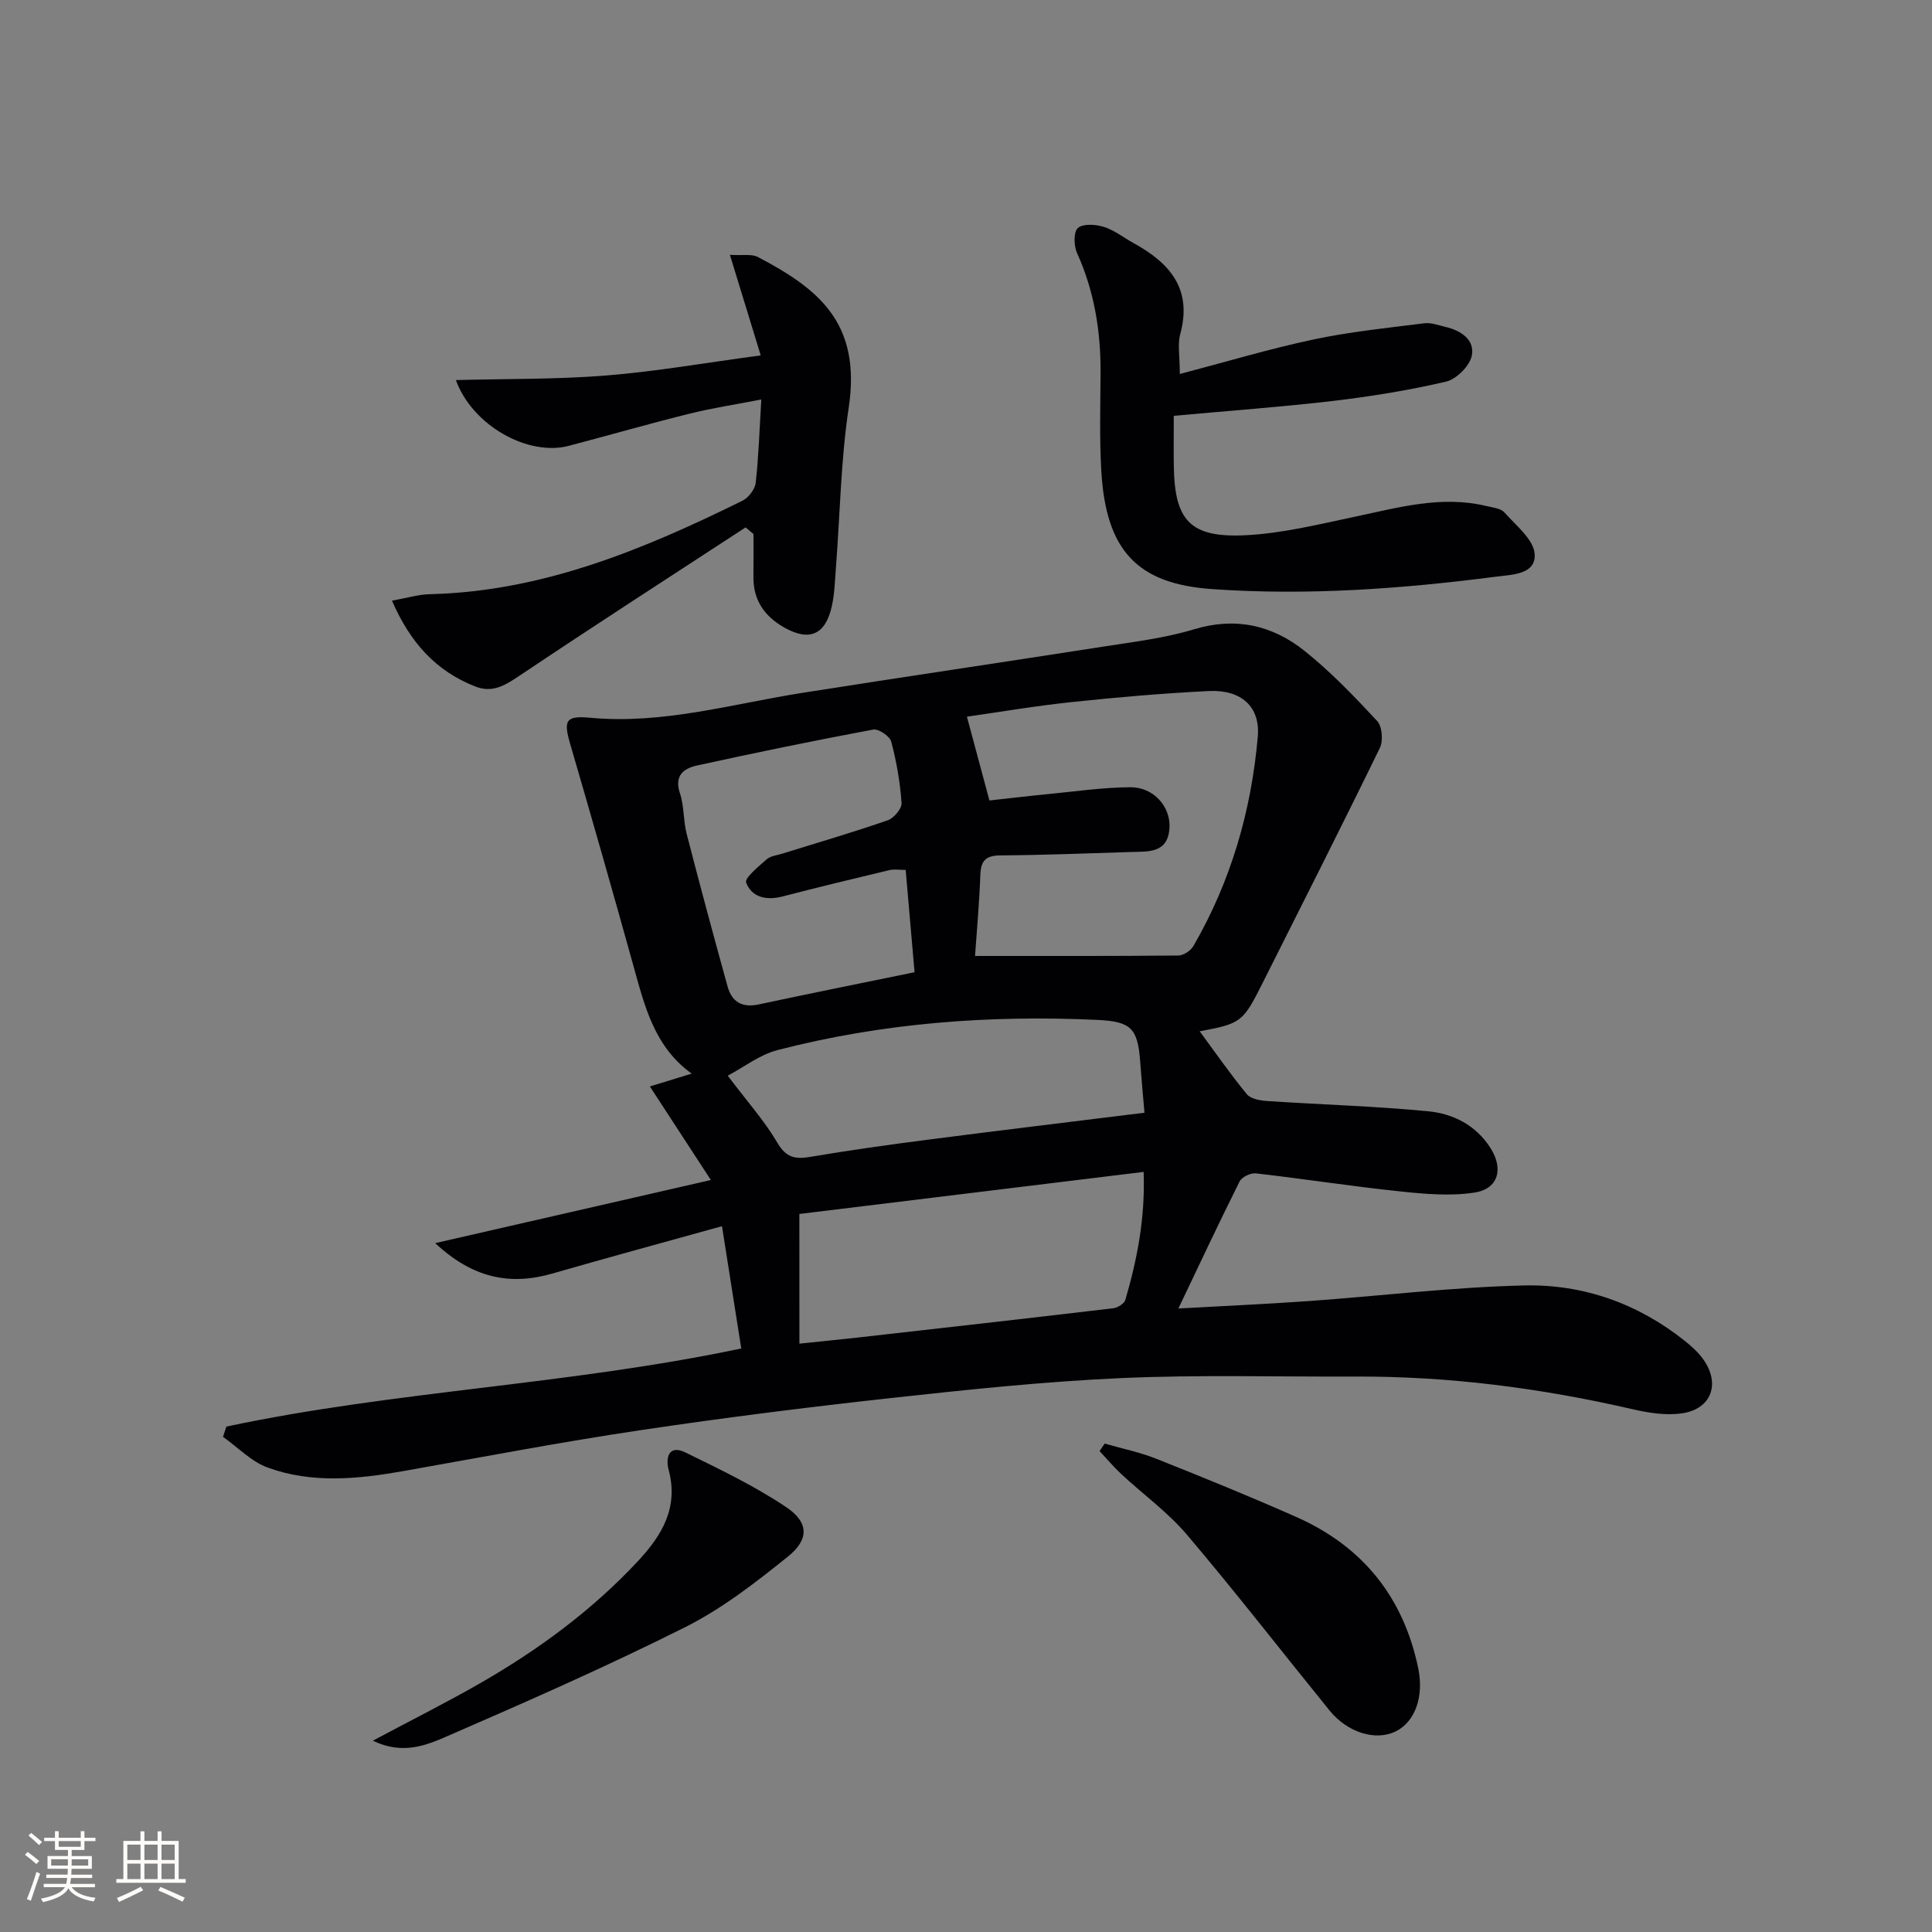
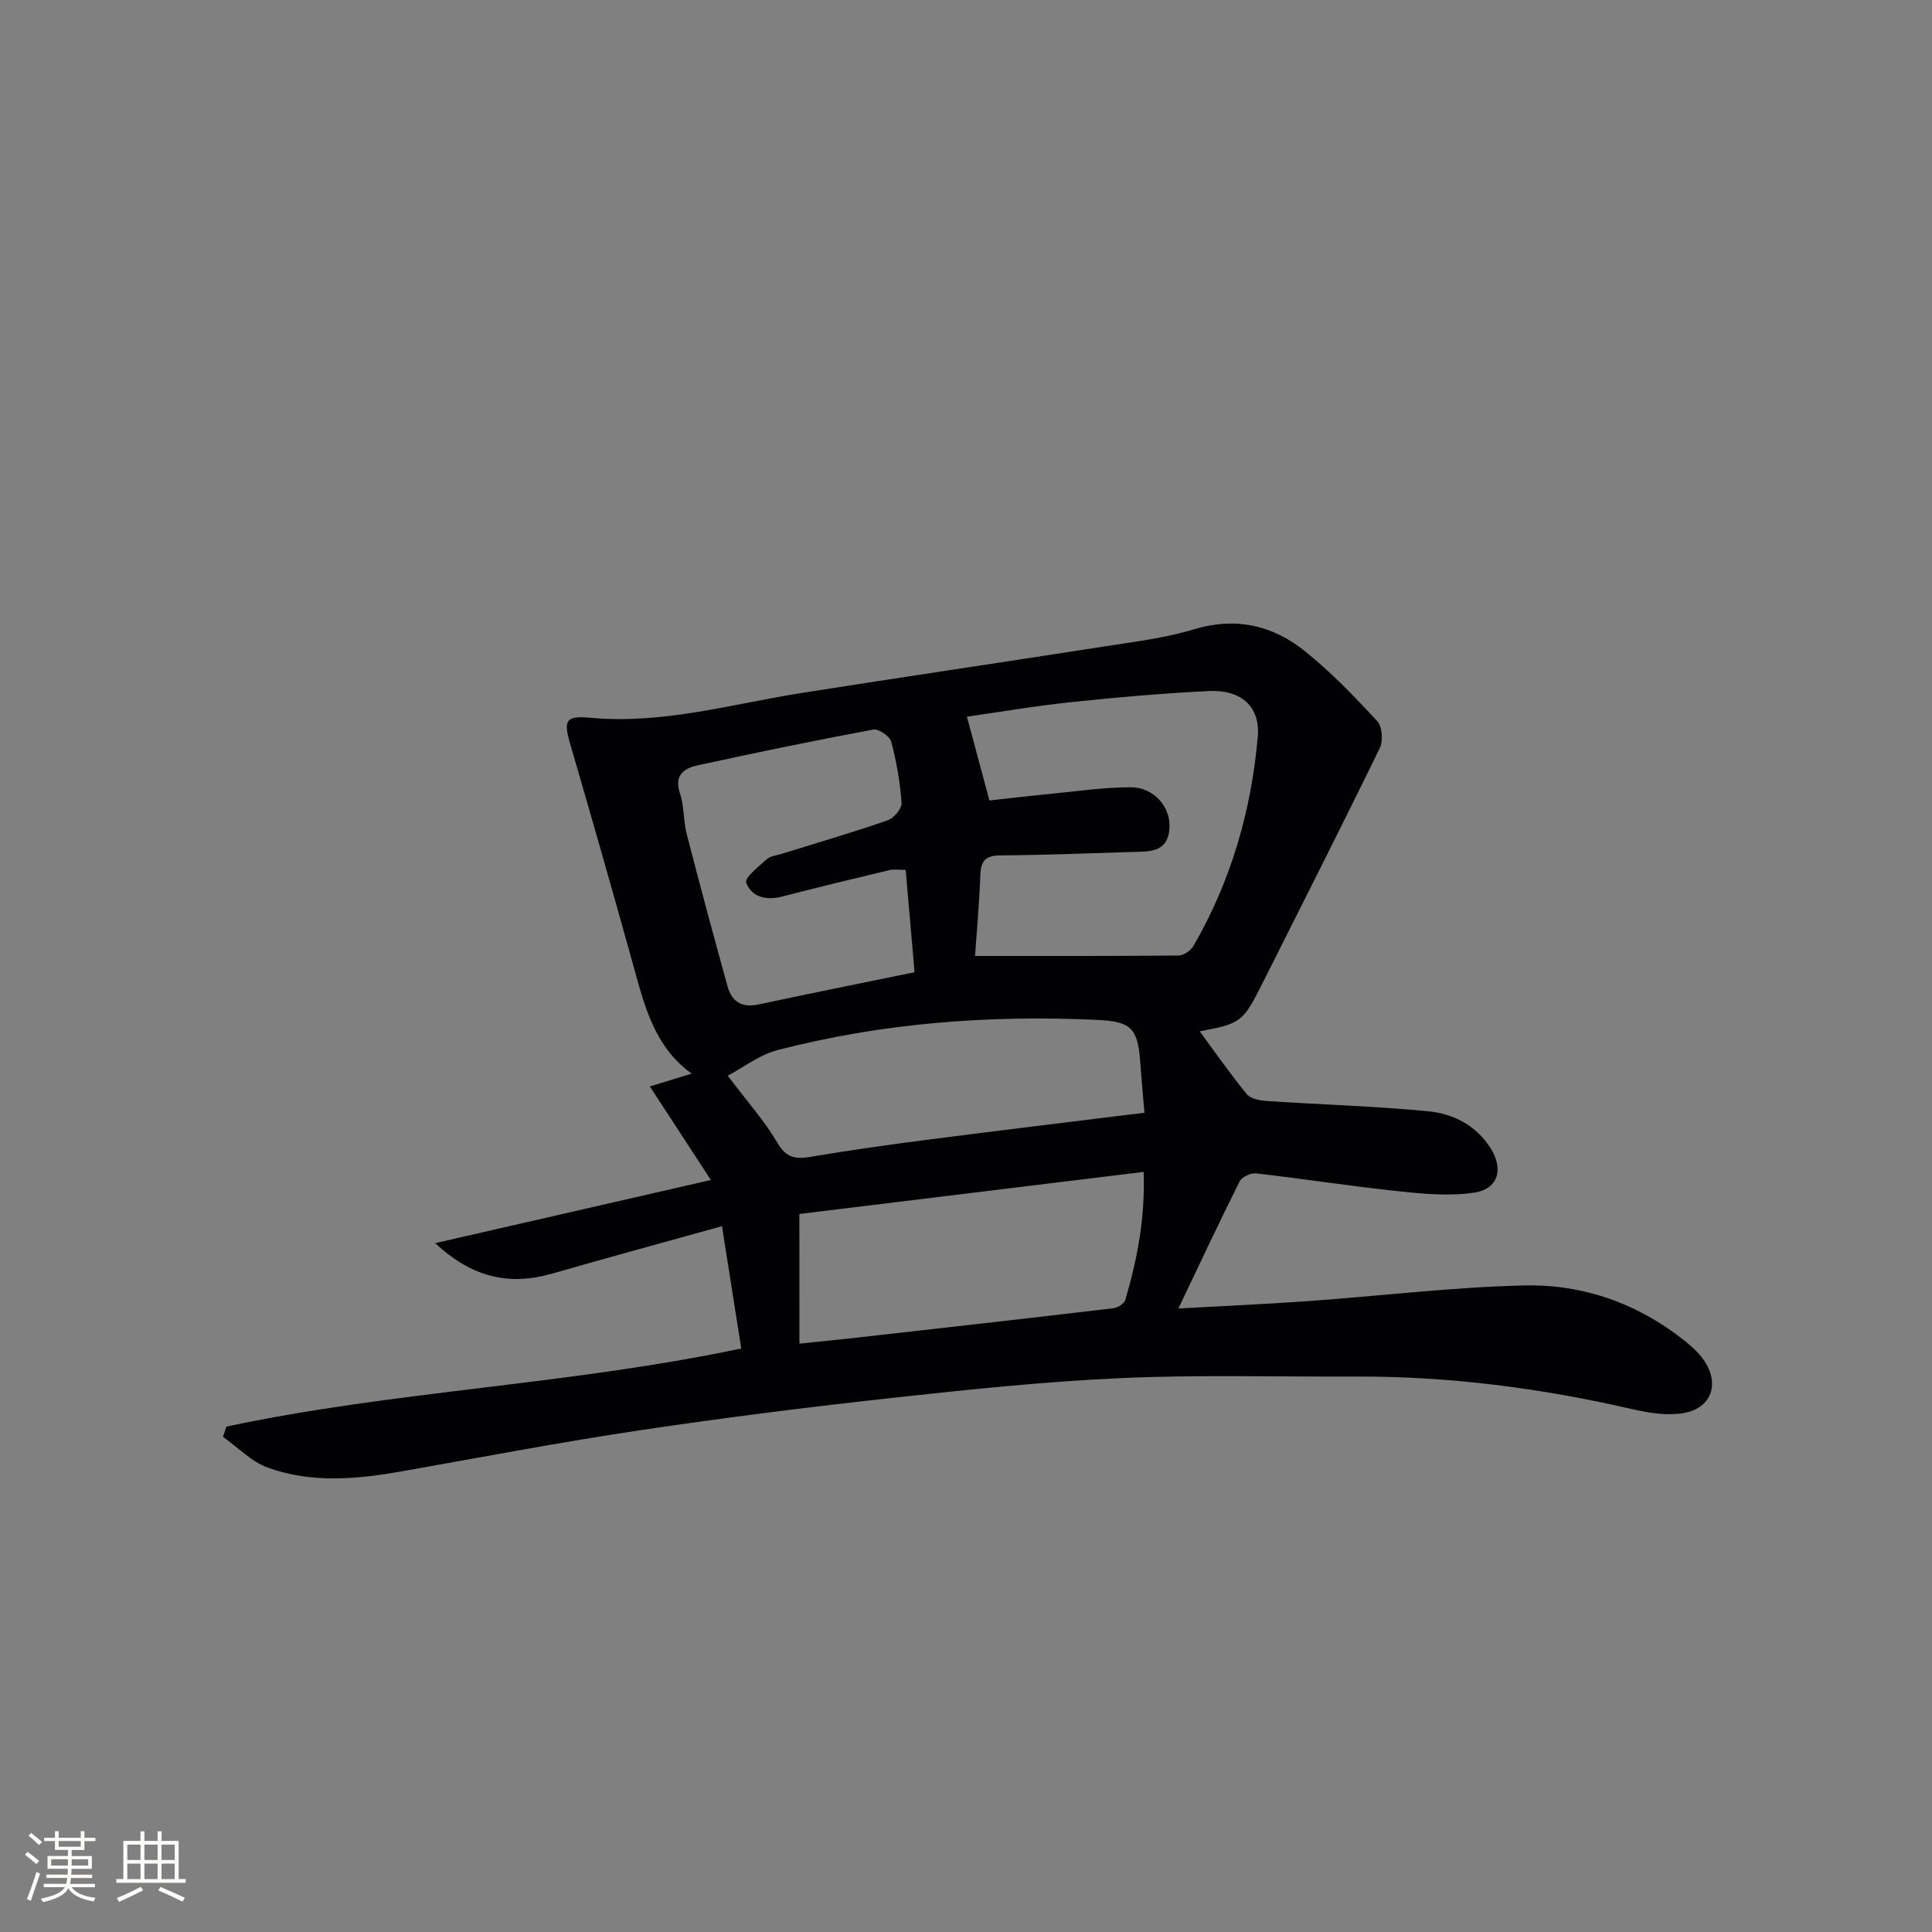
<svg xmlns="http://www.w3.org/2000/svg" enable-background="new 0 0 400 400" viewBox="0 0 400 400">
  <rect x="0" y="0" width="400" height="400" fill="#808080" stroke="none" />
  <g fill="#010104">
    <path d="m46.87 295.36c34.8-7.4 70.59-8.59 106.6-16.17-1.29-8.22-2.61-16.56-3.99-25.32-12.47 3.47-23.81 6.54-35.1 9.8-8.83 2.54-16.51.95-24.28-6.29 19.29-4.42 37.45-8.58 57.08-13.07-4.34-6.65-8.25-12.65-12.63-19.37 2.91-.89 5.6-1.72 8.66-2.66-7.71-5.52-9.74-13.95-12.06-22.29-4.26-15.34-8.63-30.65-13.09-45.93-1.45-4.96-.94-5.93 4.21-5.45 15.01 1.38 29.32-2.87 43.89-5.17 20.81-3.28 41.66-6.35 62.48-9.6 6.23-.97 12.56-1.73 18.56-3.55 8.65-2.61 16.25-.84 22.92 4.49 5.42 4.33 10.28 9.41 15.01 14.5 1.04 1.12 1.27 4.1.55 5.58-7.93 16.28-16.13 32.44-24.25 48.62-4.1 8.16-4.44 8.43-13.05 10.04 3.22 4.36 6.32 8.83 9.76 13.02.81.99 2.79 1.32 4.27 1.42 11.1.74 22.24 1.05 33.3 2.12 5.17.5 9.89 2.89 12.9 7.64 2.69 4.24 1.64 8.41-3.28 9.18-5.1.8-10.5.29-15.7-.26-9.9-1.04-19.74-2.58-29.63-3.71-1.08-.12-2.9.76-3.36 1.69-4.21 8.41-8.2 16.93-12.67 26.29 9.1-.51 17.99-.9 26.87-1.53 14.91-1.06 29.79-2.89 44.71-3.24 12.22-.29 23.57 3.73 33.3 11.5 1.41 1.13 2.8 2.39 3.83 3.85 3.56 5.03 1.63 10.26-4.47 11.13-3.34.48-6.97-.11-10.31-.88-18.87-4.35-37.93-6.82-57.31-6.74-16.16.07-32.35-.4-48.49.32-15.76.71-31.49 2.36-47.18 4.08-17.49 1.92-34.96 4.11-52.36 6.71-16.4 2.45-32.7 5.56-49.04 8.46-9.42 1.67-18.9 2.61-28.06-.71-3.42-1.24-6.21-4.2-9.29-6.38.22-.7.46-1.41.7-2.12zm155-97.44c14.6 0 28.35.04 42.1-.09 1.06-.01 2.55-.99 3.1-1.95 7.78-13.41 12-28.02 13.34-43.34.55-6.33-3.53-9.78-10.09-9.47-9.44.46-18.87 1.28-28.27 2.27-7.61.8-15.17 2.09-21.86 3.04 1.58 5.9 3.05 11.35 4.66 17.35 3.4-.37 7.63-.88 11.86-1.29 5.78-.56 11.56-1.42 17.34-1.45 4.8-.02 8.33 4.03 8.08 8.4-.31 5.35-4.43 4.89-8.07 5.01-8.97.28-17.94.64-26.91.7-3.04.02-4.07 1.06-4.18 4.02-.2 5.63-.71 11.24-1.1 16.8zm-36.36 80.27c4.48-.47 8.25-.84 12.02-1.26 17.65-1.99 35.31-3.98 52.95-6.07.92-.11 2.29-.96 2.51-1.73 2.45-8.39 4.13-16.91 3.79-26.5-24.19 2.95-47.69 5.82-71.28 8.71.01 9.2.01 17.61.01 26.85zm22-98.08c-1.39 0-2.41-.19-3.33.03-7.41 1.77-14.82 3.55-22.19 5.47-3.33.86-6.35.18-7.51-2.88-.36-.96 2.61-3.36 4.28-4.84.8-.7 2.14-.81 3.24-1.16 7.28-2.27 14.6-4.4 21.8-6.9 1.27-.44 2.94-2.42 2.86-3.58-.3-4.27-1.04-8.56-2.14-12.7-.3-1.13-2.63-2.71-3.73-2.5-12.2 2.28-24.36 4.78-36.49 7.44-2.77.61-4.76 2.11-3.52 5.78.88 2.62.68 5.6 1.37 8.31 2.73 10.58 5.57 21.13 8.49 31.67.87 3.15 2.99 4.45 6.41 3.71 10.66-2.28 21.35-4.42 32.3-6.67-.63-7.3-1.23-14.17-1.84-21.18zm49.44 50.27c-.33-3.85-.65-7.29-.9-10.74-.51-6.8-1.96-8.16-8.88-8.48-22.37-1.04-44.5.63-66.2 6.25-3.69.96-6.96 3.53-10.3 5.3 4.05 5.37 7.61 9.34 10.26 13.86 1.81 3.09 3.66 3.49 6.82 2.95 8.16-1.39 16.37-2.53 24.59-3.59 14.6-1.89 29.23-3.64 44.61-5.55z" />
-     <path d="m154.37 109.19c-15.65 10.22-31.37 20.35-46.89 30.76-2.96 1.98-5.53 3.57-9.08 2.18-8.17-3.2-13.48-9.11-17.25-17.77 3.12-.55 5.47-1.29 7.84-1.34 23.35-.56 44.26-9.26 64.74-19.36 1.25-.62 2.58-2.36 2.73-3.7.61-5.41.77-10.86 1.16-17.25-5.34 1.04-10.16 1.77-14.87 2.94-8.37 2.08-16.67 4.47-25.01 6.66-8.32 2.19-19.88-4.09-23.36-13.62 10.65-.28 20.94-.13 31.16-.95 10.23-.82 20.39-2.61 31.96-4.16-2.09-6.84-4.09-13.36-6.38-20.82 2.7.17 4.51-.22 5.77.44 12.38 6.51 21.49 13.5 18.83 31.18-1.65 10.97-1.8 22.17-2.66 33.26-.2 2.63-.27 5.31-.84 7.87-1.31 5.89-4.61 7.35-9.8 4.44-4.04-2.27-6.48-5.62-6.43-10.47.03-2.97.01-5.95.01-8.92-.54-.45-1.09-.91-1.63-1.37z" />
-     <path d="m243.02 86.09c0 3.52-.05 7.01.01 10.5.17 11.17 3.38 14.77 14.75 14.23 7.55-.36 15.06-2.22 22.51-3.79 9.1-1.91 18.09-4.53 27.51-2.25 1.28.31 2.92.46 3.68 1.32 2.4 2.71 6.07 5.61 6.26 8.63.26 4.22-4.66 4.23-8.05 4.67-19.49 2.52-39.05 3.94-58.7 2.57-15.55-1.08-22-7.98-22.97-24.38-.4-6.8-.2-13.64-.16-20.46.04-8.58-1.29-16.84-4.87-24.74-.68-1.49-.74-4.41.18-5.19 1.1-.94 3.69-.75 5.38-.22 2.17.68 4.07 2.21 6.11 3.33 7.47 4.1 12.26 9.46 9.7 18.84-.59 2.14-.09 4.58-.09 8.28 9.57-2.51 18.53-5.2 27.65-7.14 7.56-1.61 15.29-2.39 22.97-3.36 1.41-.18 2.93.41 4.37.75 3.22.74 6.12 2.69 5.46 5.96-.43 2.12-3.17 4.86-5.33 5.37-7.72 1.81-15.6 3.07-23.48 4.01-10.72 1.25-21.47 2.02-32.89 3.07z" />
-     <path d="m228.71 298.88c3.59 1.03 7.29 1.79 10.74 3.16 9.72 3.87 19.41 7.81 28.97 12.05 13.7 6.08 22.15 16.57 25.21 31.3 1.22 5.86-.65 11.1-4.67 13.08-4.14 2.04-9.97.26-13.7-4.34-9.84-12.13-19.42-24.48-29.52-36.39-3.95-4.65-9.04-8.32-13.55-12.51-1.61-1.5-3.03-3.2-4.54-4.8.36-.52.71-1.03 1.06-1.55z" />
-     <path d="m77.19 360.39c8.1-4.32 15.33-7.94 22.33-11.96 12.01-6.91 23.1-15.06 32.59-25.25 4.96-5.33 8.41-11.07 6.33-18.85-.64-2.38-.1-5.36 3.5-3.6 7.1 3.48 14.3 6.92 20.84 11.31 4.7 3.16 4.78 6.67.34 10.24-6.68 5.38-13.62 10.77-21.23 14.59-16.14 8.1-32.7 15.38-49.27 22.58-4.37 1.9-9.25 3.93-15.43.94z" />
  </g>
-   <path d="m5.17 384 .55-.58c.85.61 1.65 1.24 2.4 1.87l-.59.64c-.83-.73-1.62-1.38-2.36-1.93m1.22 9.53-.82-.34c.71-1.76 1.37-3.64 1.98-5.63.24.13.5.25.76.36-.6 1.67-1.24 3.54-1.92 5.61m-.5-13.5.57-.54c.56.44 1.31 1.06 2.26 1.87l-.64.64c-.68-.66-1.41-1.32-2.19-1.97m3.25.46h2.24v-1.36h.77v1.36h4.57v-1.36h.76v1.36h2.28v.69h-2.28v1.84h-2.64v1.26h4.18v2.64h-4.21c0 .45-.02.86-.05 1.21h4.32v.69h-4.38c-.04.34-.1.75-.19 1.22h5.15v.69h-4.82c.87 1.19 2.51 1.92 4.93 2.19-.17.31-.3.57-.37.76-2.77-.49-4.52-1.41-5.26-2.76-.56 1.26-2.3 2.23-5.24 2.9-.12-.25-.26-.48-.43-.72 2.73-.55 4.38-1.34 4.96-2.38h-4.38v-.69h4.65c.1-.38.17-.79.21-1.22h-4.32v-.69h4.4c.03-.34.05-.75.05-1.21h-4.2v-2.64h4.23v-1.26h-2.69v-1.84h-2.24zm1.46 4.46v1.29h3.45c.01-.4.02-.57.01-.53v-.32-.45h-3.46zm1.55-2.59h4.57v-1.19h-4.57zm6.11 2.59h-3.42v.77c-.01.19-.01.37-.02.53h3.44z" fill="#fcfbfa" />
+   <path d="m5.17 384 .55-.58c.85.61 1.65 1.24 2.4 1.87l-.59.64c-.83-.73-1.62-1.38-2.36-1.93m1.22 9.53-.82-.34c.71-1.76 1.37-3.64 1.98-5.63.24.13.5.25.76.36-.6 1.67-1.24 3.54-1.92 5.61m-.5-13.5.57-.54c.56.44 1.31 1.06 2.26 1.87l-.64.64c-.68-.66-1.41-1.32-2.19-1.97m3.25.46h2.24v-1.36h.77v1.36h4.57v-1.36h.76v1.36h2.28v.69h-2.28v1.84h-2.64v1.26h4.18v2.64h-4.21c0 .45-.02.86-.05 1.21h4.32v.69h-4.38c-.04.34-.1.75-.19 1.22h5.15v.69h-4.82c.87 1.19 2.51 1.92 4.93 2.19-.17.31-.3.57-.37.76-2.77-.49-4.52-1.41-5.26-2.76-.56 1.26-2.3 2.23-5.24 2.9-.12-.25-.26-.48-.43-.72 2.73-.55 4.38-1.34 4.96-2.38h-4.38v-.69h4.65c.1-.38.17-.79.21-1.22h-4.32v-.69h4.4c.03-.34.05-.75.05-1.21h-4.2v-2.64h4.23v-1.26h-2.69v-1.84h-2.24zm1.46 4.46v1.29h3.45c.01-.4.02-.57.01-.53v-.32-.45h-3.46m1.55-2.59h4.57v-1.19h-4.57zm6.11 2.59h-3.42v.77c-.01.19-.01.37-.02.53h3.44z" fill="#fcfbfa" />
  <path d="m32.63 379.16h.82v1.98h3.54v7.89h1.46v.78h-14.37v-.78h1.46v-7.89h3.54v-1.98h.82v1.98h2.73zm-3.49 11.48.5.73c-1.61.82-3.28 1.63-5 2.41-.13-.27-.28-.55-.44-.82 1.75-.72 3.4-1.49 4.94-2.32m-2.78-5.55h2.73v-3.18h-2.73zm0 3.95h2.73v-3.2h-2.73zm3.54-3.95h2.73v-3.18h-2.73zm0 3.95h2.73v-3.2h-2.73zm7.89 4.68c-1.84-.92-3.51-1.7-5.02-2.32l.45-.73c1.89.8 3.57 1.55 5.04 2.23zm-1.62-11.81h-2.73v3.18h2.73zm-2.73 7.13h2.73v-3.2h-2.73z" fill="#fcfbfa" />
</svg>